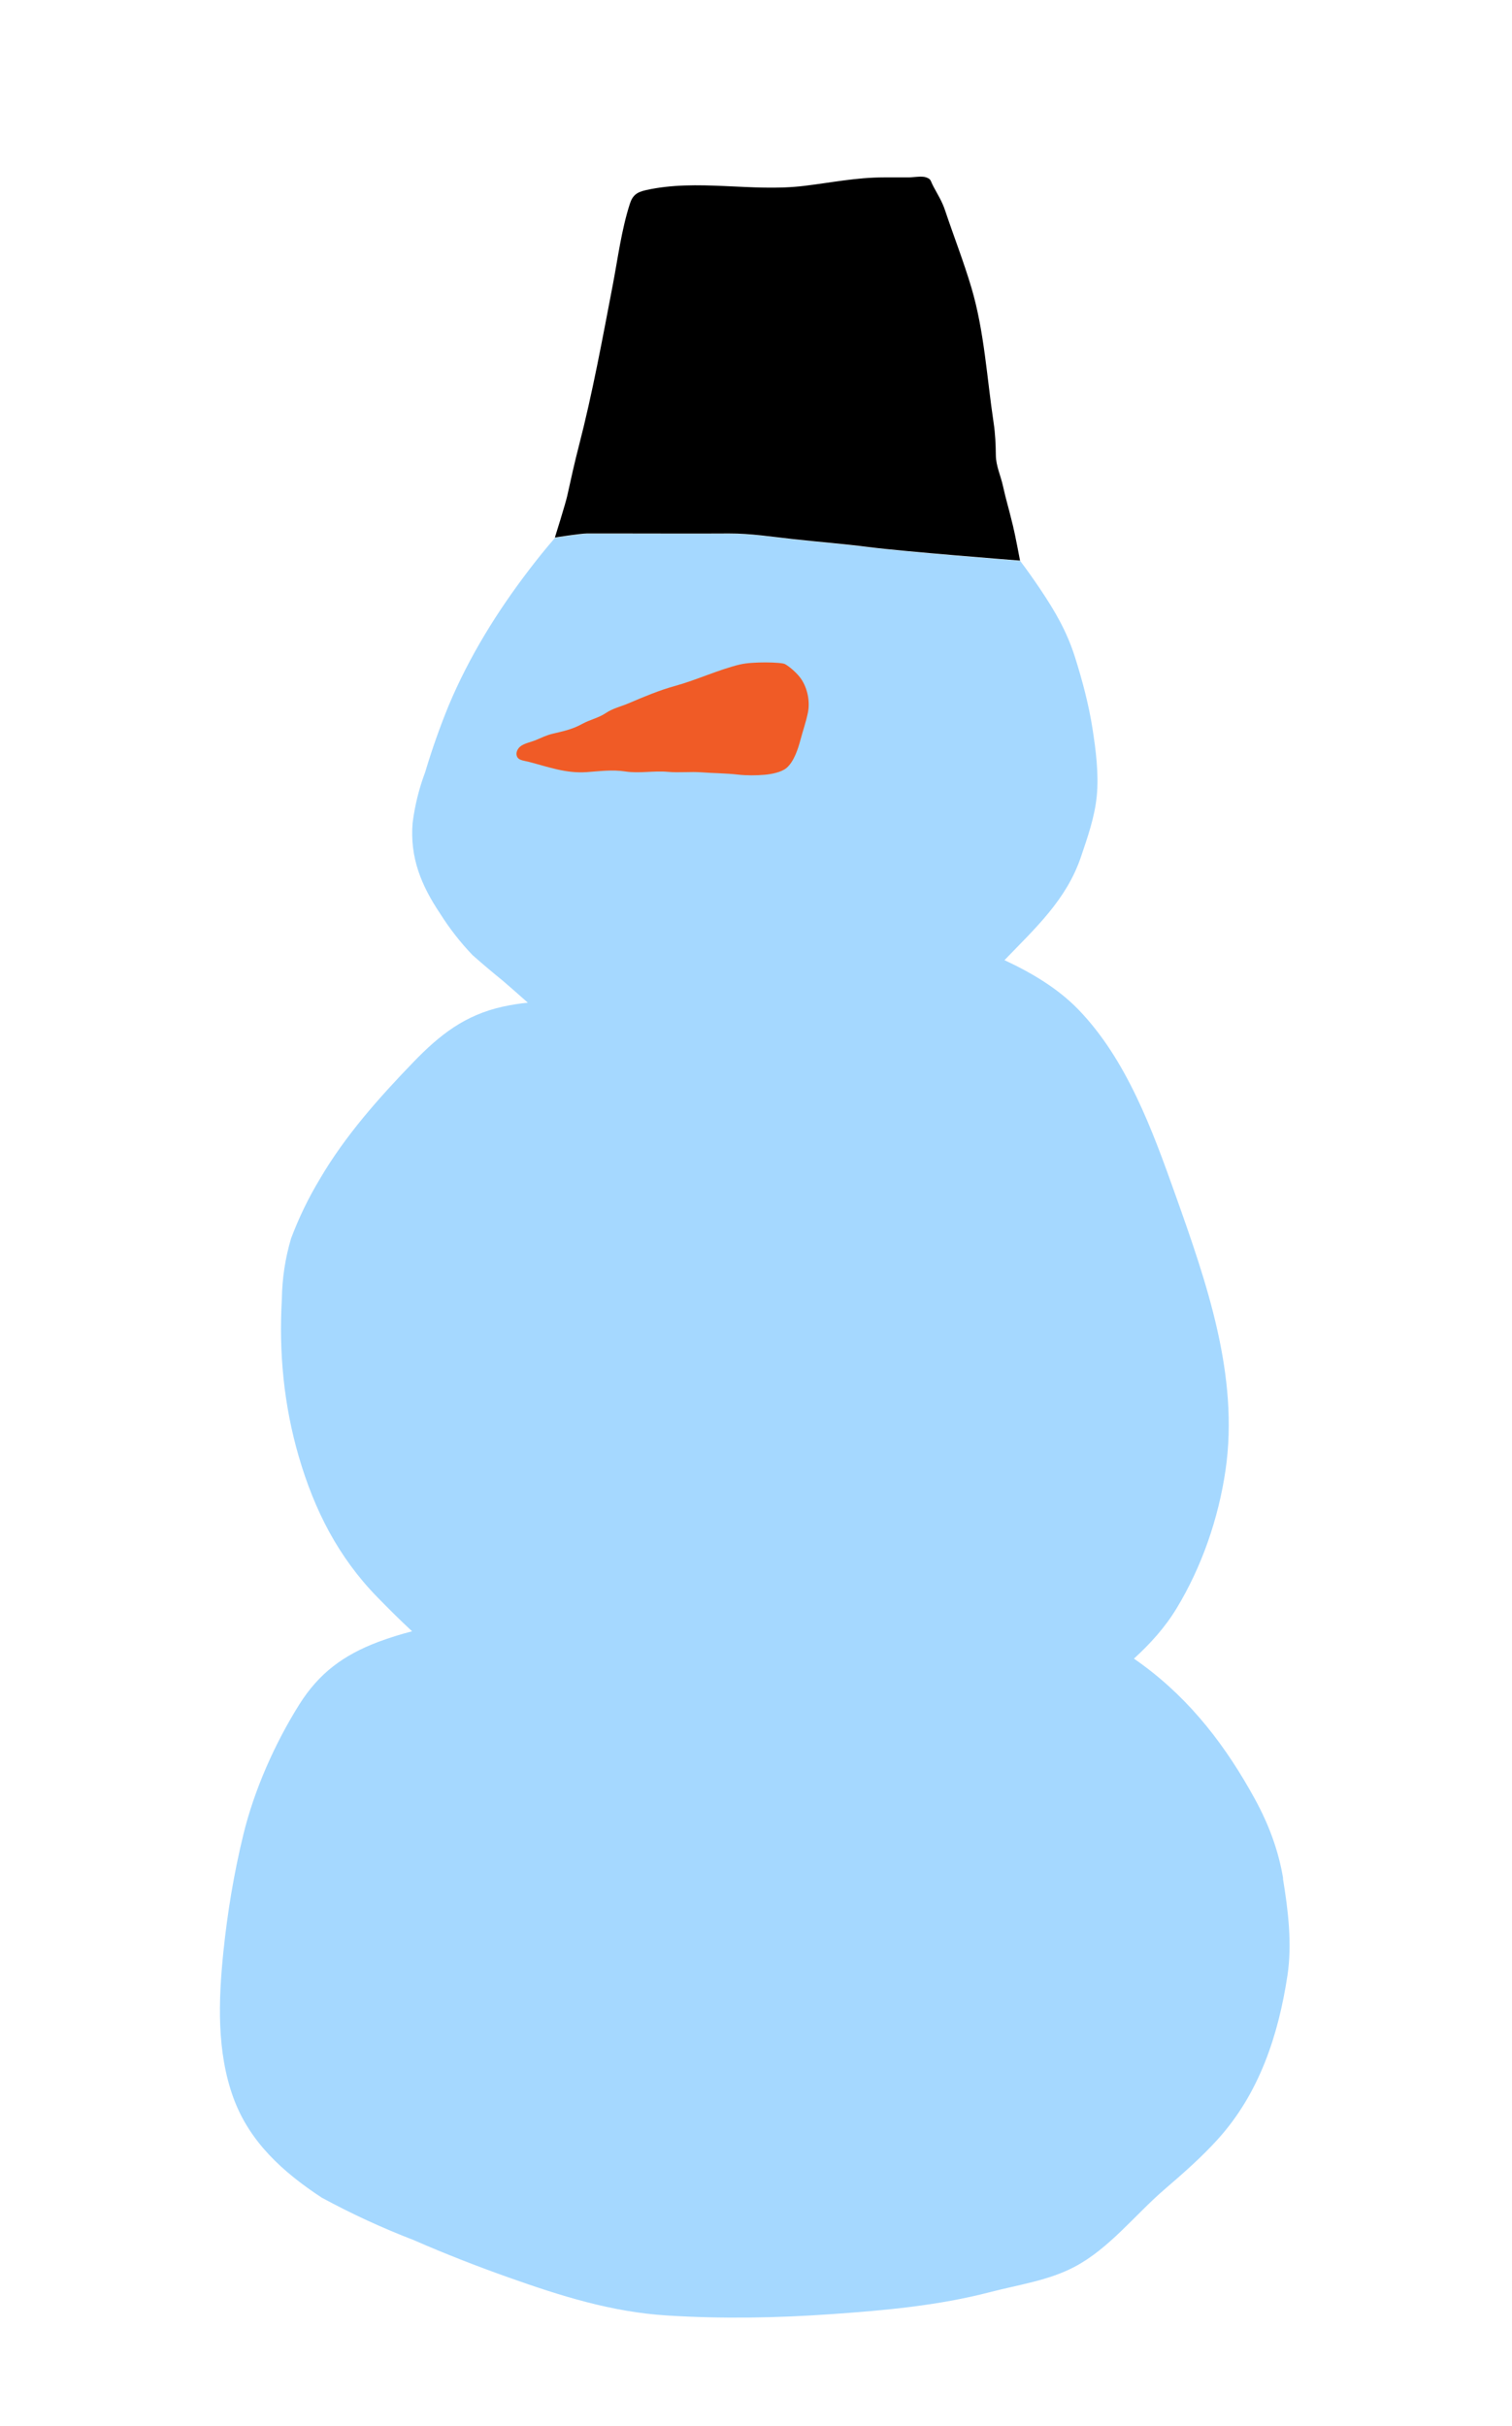
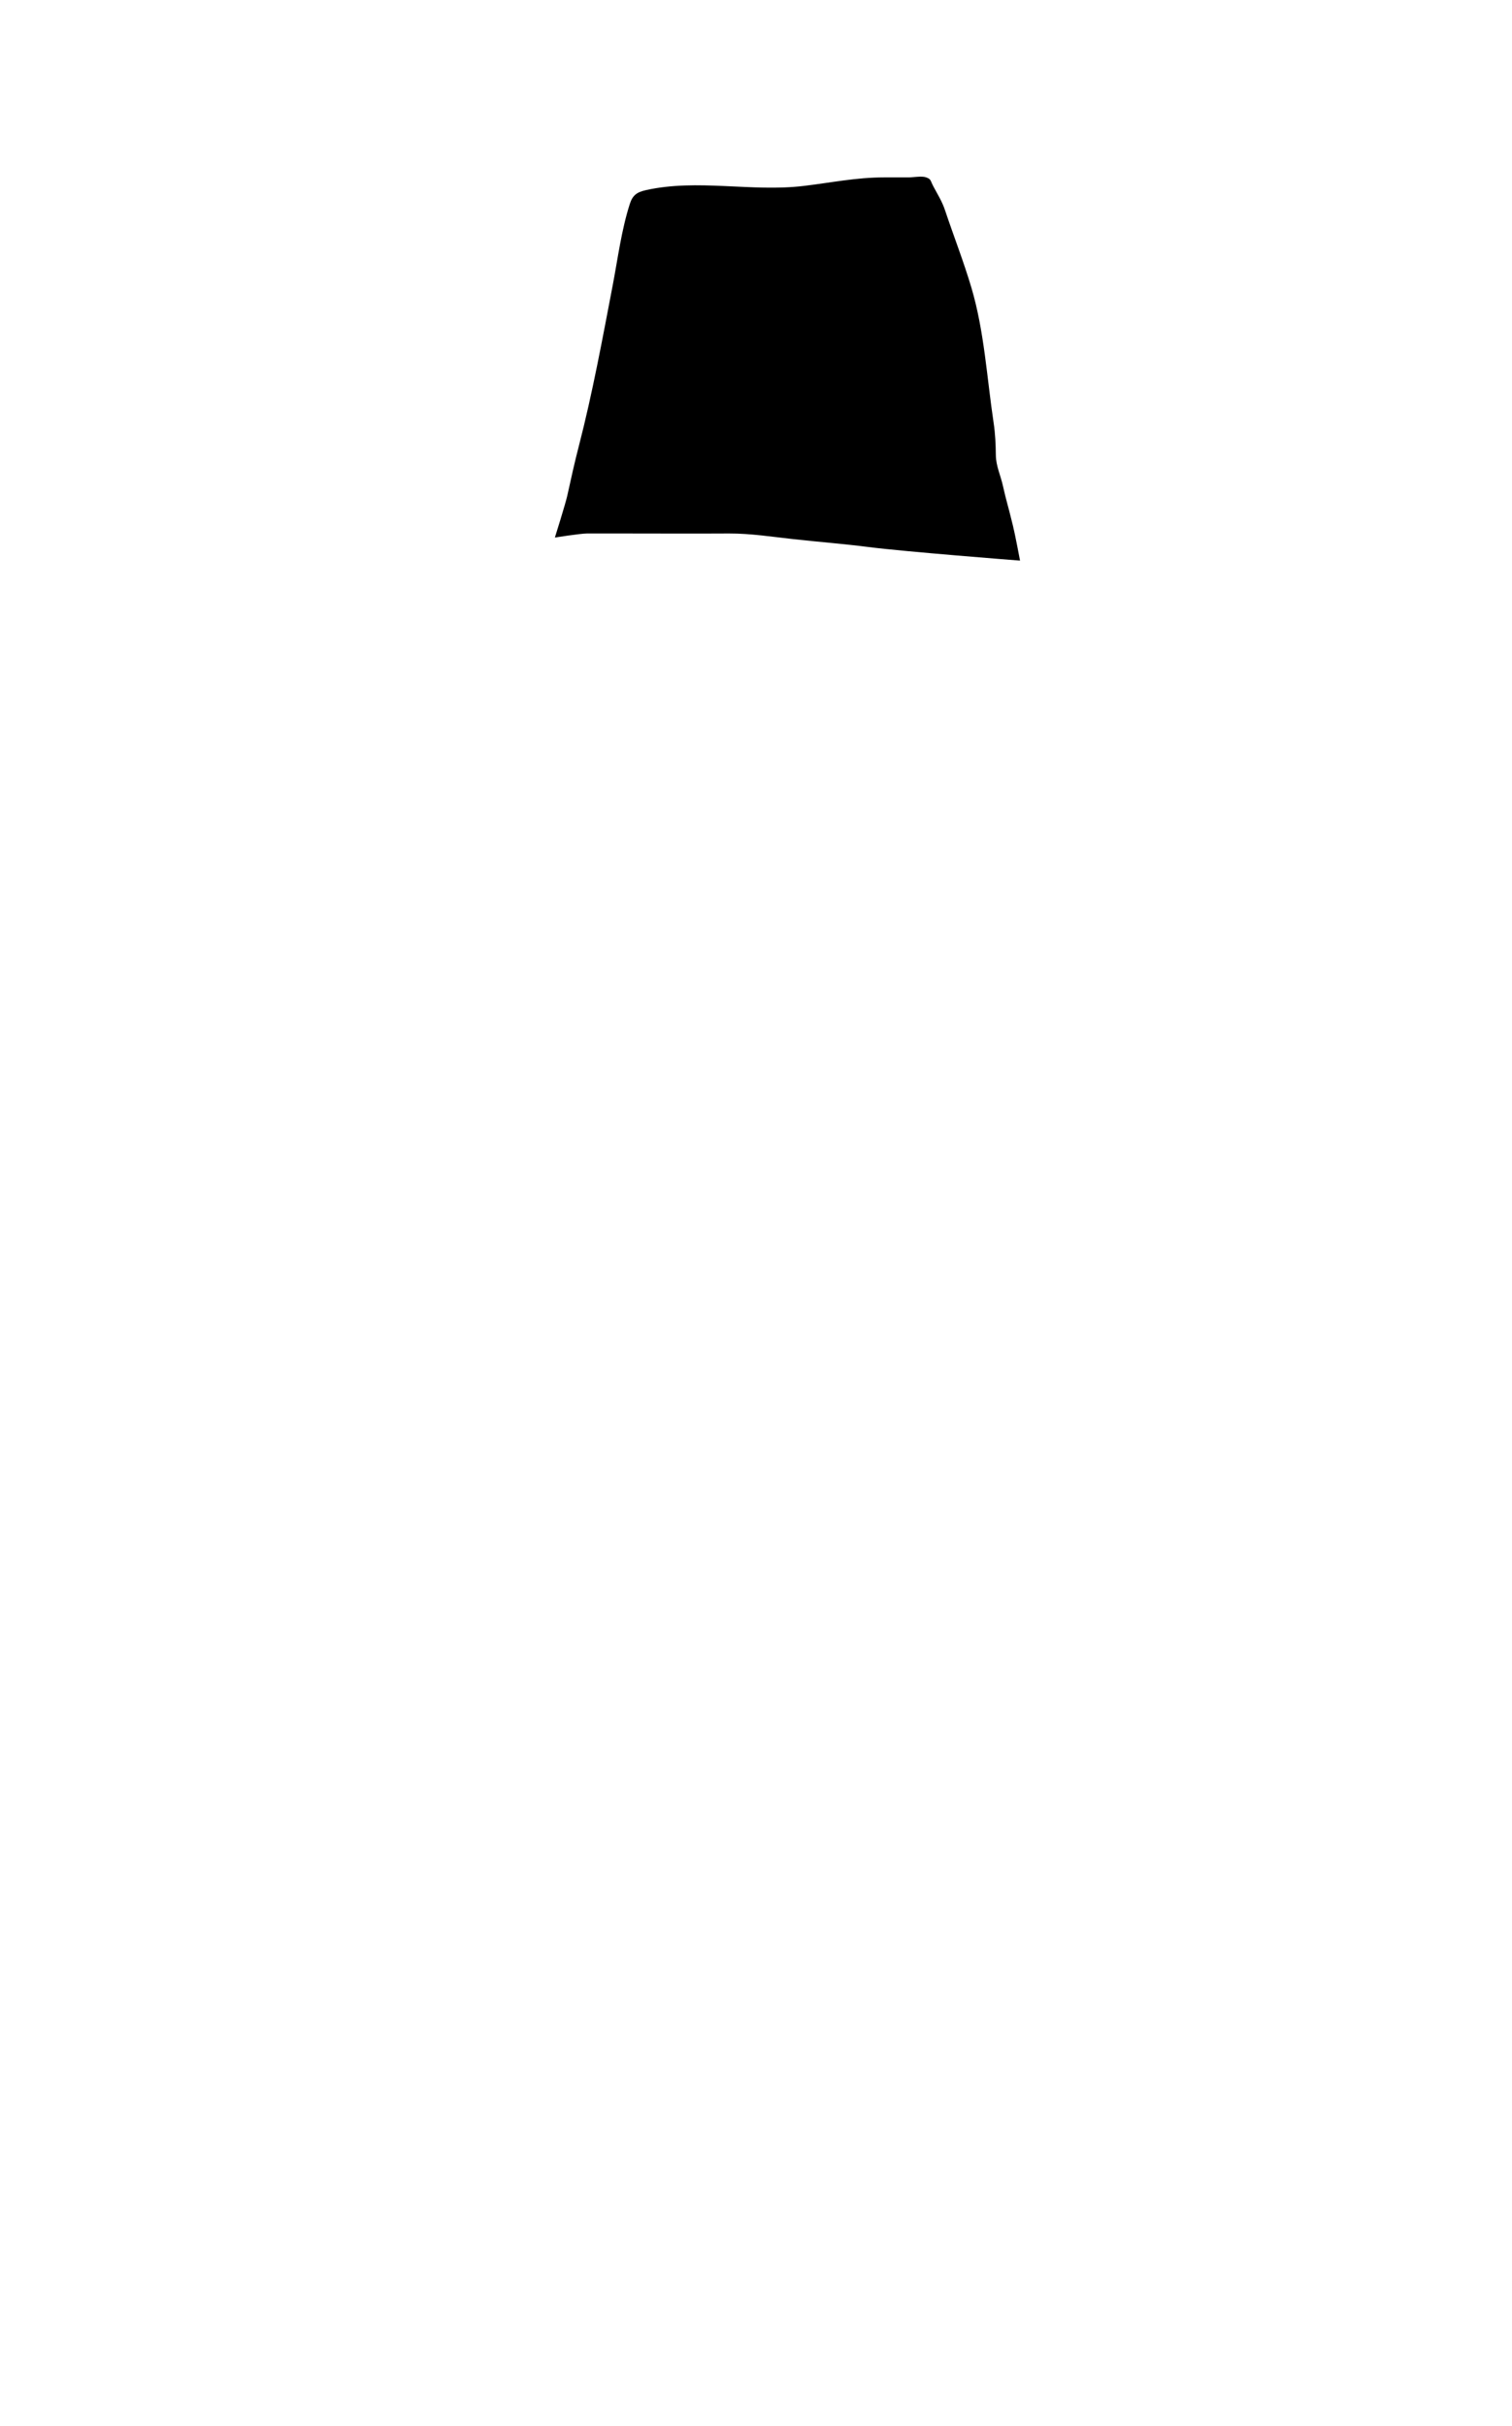
<svg xmlns="http://www.w3.org/2000/svg" id="Layer_1" width="212" height="339.97" version="1.1" viewBox="0 0 212 339.97">
  <g>
-     <path d="M179.91,263.23c-.65-3.93-2.03-7.6-3.95-11.11-3.99-7.28-8.88-13.75-15.71-18.79-.41-.31-.83-.6-1.26-.9,2.28-2.08,4.35-4.35,5.99-7.06,3.53-5.82,5.86-12.59,6.85-19.33,1.94-13.24-2.67-26.37-7.04-38.65-3.2-9-6.83-18.95-13.6-25.93-2.85-2.94-6.52-5.13-10.35-6.91,4.27-4.44,8.68-8.43,10.72-14.47.94-2.77,1.93-5.59,2.22-8.53.3-3.11-.13-6.45-.61-9.52-.53-3.36-1.42-6.7-2.44-9.93-1.15-3.62-2.77-6.4-4.87-9.53-.92-1.37-1.85-2.69-2.82-3.97-.19-.01-16.44-1.28-21.22-1.9-3.51-.45-7.05-.72-10.57-1.11-3.02-.34-5.97-.81-9.01-.79-5.05.02-10.1,0-15.15,0h-4.76c-.95,0-4.48.57-4.51.57-1.27,1.46-2.48,2.96-3.63,4.47-4.51,5.89-8.41,12.19-11.29,19.05-1.25,3.05-2.34,6.15-3.28,9.3-.87,2.31-1.46,4.7-1.77,7.15-.39,4.88,1.23,8.76,3.87,12.7,1.32,2.09,2.83,4.02,4.53,5.8,1.38,1.22,2.79,2.41,4.22,3.57,1.19,1.02,2.37,2.06,3.54,3.1-1.16.11-2.33.3-3.53.56-5.29,1.18-8.79,3.91-12.51,7.76-4.83,5-9.57,10.32-13.1,16.35-1.61,2.66-2.96,5.45-4.06,8.37-.82,2.77-1.25,5.6-1.29,8.49-.43,7.51.27,14.85,2.37,22.07,2.19,7.51,5.53,14.08,11,19.69,1.57,1.61,3.2,3.23,4.89,4.8-1.61.41-3.19.91-4.75,1.49-4.88,1.84-8.31,4.39-11.05,8.74-3.44,5.47-6.33,11.99-7.85,18.22-1.33,5.44-2.25,11.01-2.82,16.57-.68,6.71-.94,13.88,1.41,20.34,2.25,6.18,6.93,10.42,12.4,14.01,4.17,2.26,8.48,4.25,12.93,5.96,4.35,1.9,8.76,3.63,13.24,5.21,7.3,2.59,14.47,4.86,22.26,5.34,7.67.48,15.35.35,23.02-.19,7.55-.53,14.94-1.19,22.26-3.09,3.96-1.03,8.2-1.62,11.83-3.54,4.87-2.57,8.47-7.28,12.57-10.81,2.59-2.23,5.24-4.54,7.53-7.08,5.82-6.43,8.48-14.58,9.75-22.91.68-4.45.1-9.2-.63-13.62Z" style="fill: #a5d8ff;" />
    <path d="M142.09,73.93c-.27-1.05-.5-2.06-.8-3.14-.24-.88-.46-1.77-.66-2.67-.31-1.43-.98-2.81-1-4.3-.02-1.52-.08-3.04-.31-4.55-.94-6.24-1.3-12.81-3.11-18.93-1.09-3.68-2.48-7.22-3.7-10.86-.42-1.26-.99-2.14-1.61-3.3-.51-.95-.3-1.06-1.09-1.34-.58-.2-1.83.02-2.42.02-1.15,0-2.3,0-3.45,0-3.88,0-7.37.73-11.2,1.19-7.31.89-14.96-1.03-22.2.6-1.24.28-1.85.71-2.24,1.95-1.16,3.62-1.67,7.59-2.38,11.32-1.44,7.51-2.83,15.11-4.74,22.51-.61,2.34-1.13,4.71-1.65,7.07-.25,1.12-1.73,5.83-1.73,5.83h0s3.56-.57,4.51-.57h4.76c5.05,0,10.1.03,15.15,0,3.04-.01,5.99.46,9.01.79,3.52.39,7.06.66,10.57,1.11,4.78.62,21.03,1.89,21.22,1.9,0,0,0,0,0,0,0,0-.68-3.64-.95-4.67Z" />
  </g>
-   <path d="M103.8,93.1c-3.14.77-6.02,2.15-9.14,3.02-2.22.61-4.35,1.51-6.46,2.41-1.11.48-2.25.71-3.27,1.4s-2.23.92-3.33,1.53c-1.37.76-2.65,1.01-4.15,1.37-.79.19-1.57.56-2.32.88-.66.28-1.72.47-2.23.94-.28.26-.51.65-.48,1.06.08.86.93.84,1.69,1.04,2.76.72,5.27,1.66,8.16,1.45,1.84-.13,3.58-.37,5.42-.09,1.95.3,3.95-.13,5.94.05,1.6.15,3.16-.05,4.74.07,1.7.13,3.41.12,5.11.32,1.18.13,2.56.13,3.74.02.92-.08,2.35-.34,3.08-.97,1.03-.89,1.6-2.66,1.94-3.94s.78-2.52,1.04-3.8c.34-1.66-.11-3.73-1.21-5.06-.48-.59-1.38-1.4-2.01-1.74-.51-.28-4.61-.36-6.27.05Z" style="fill: #f05b26;" />
</svg>